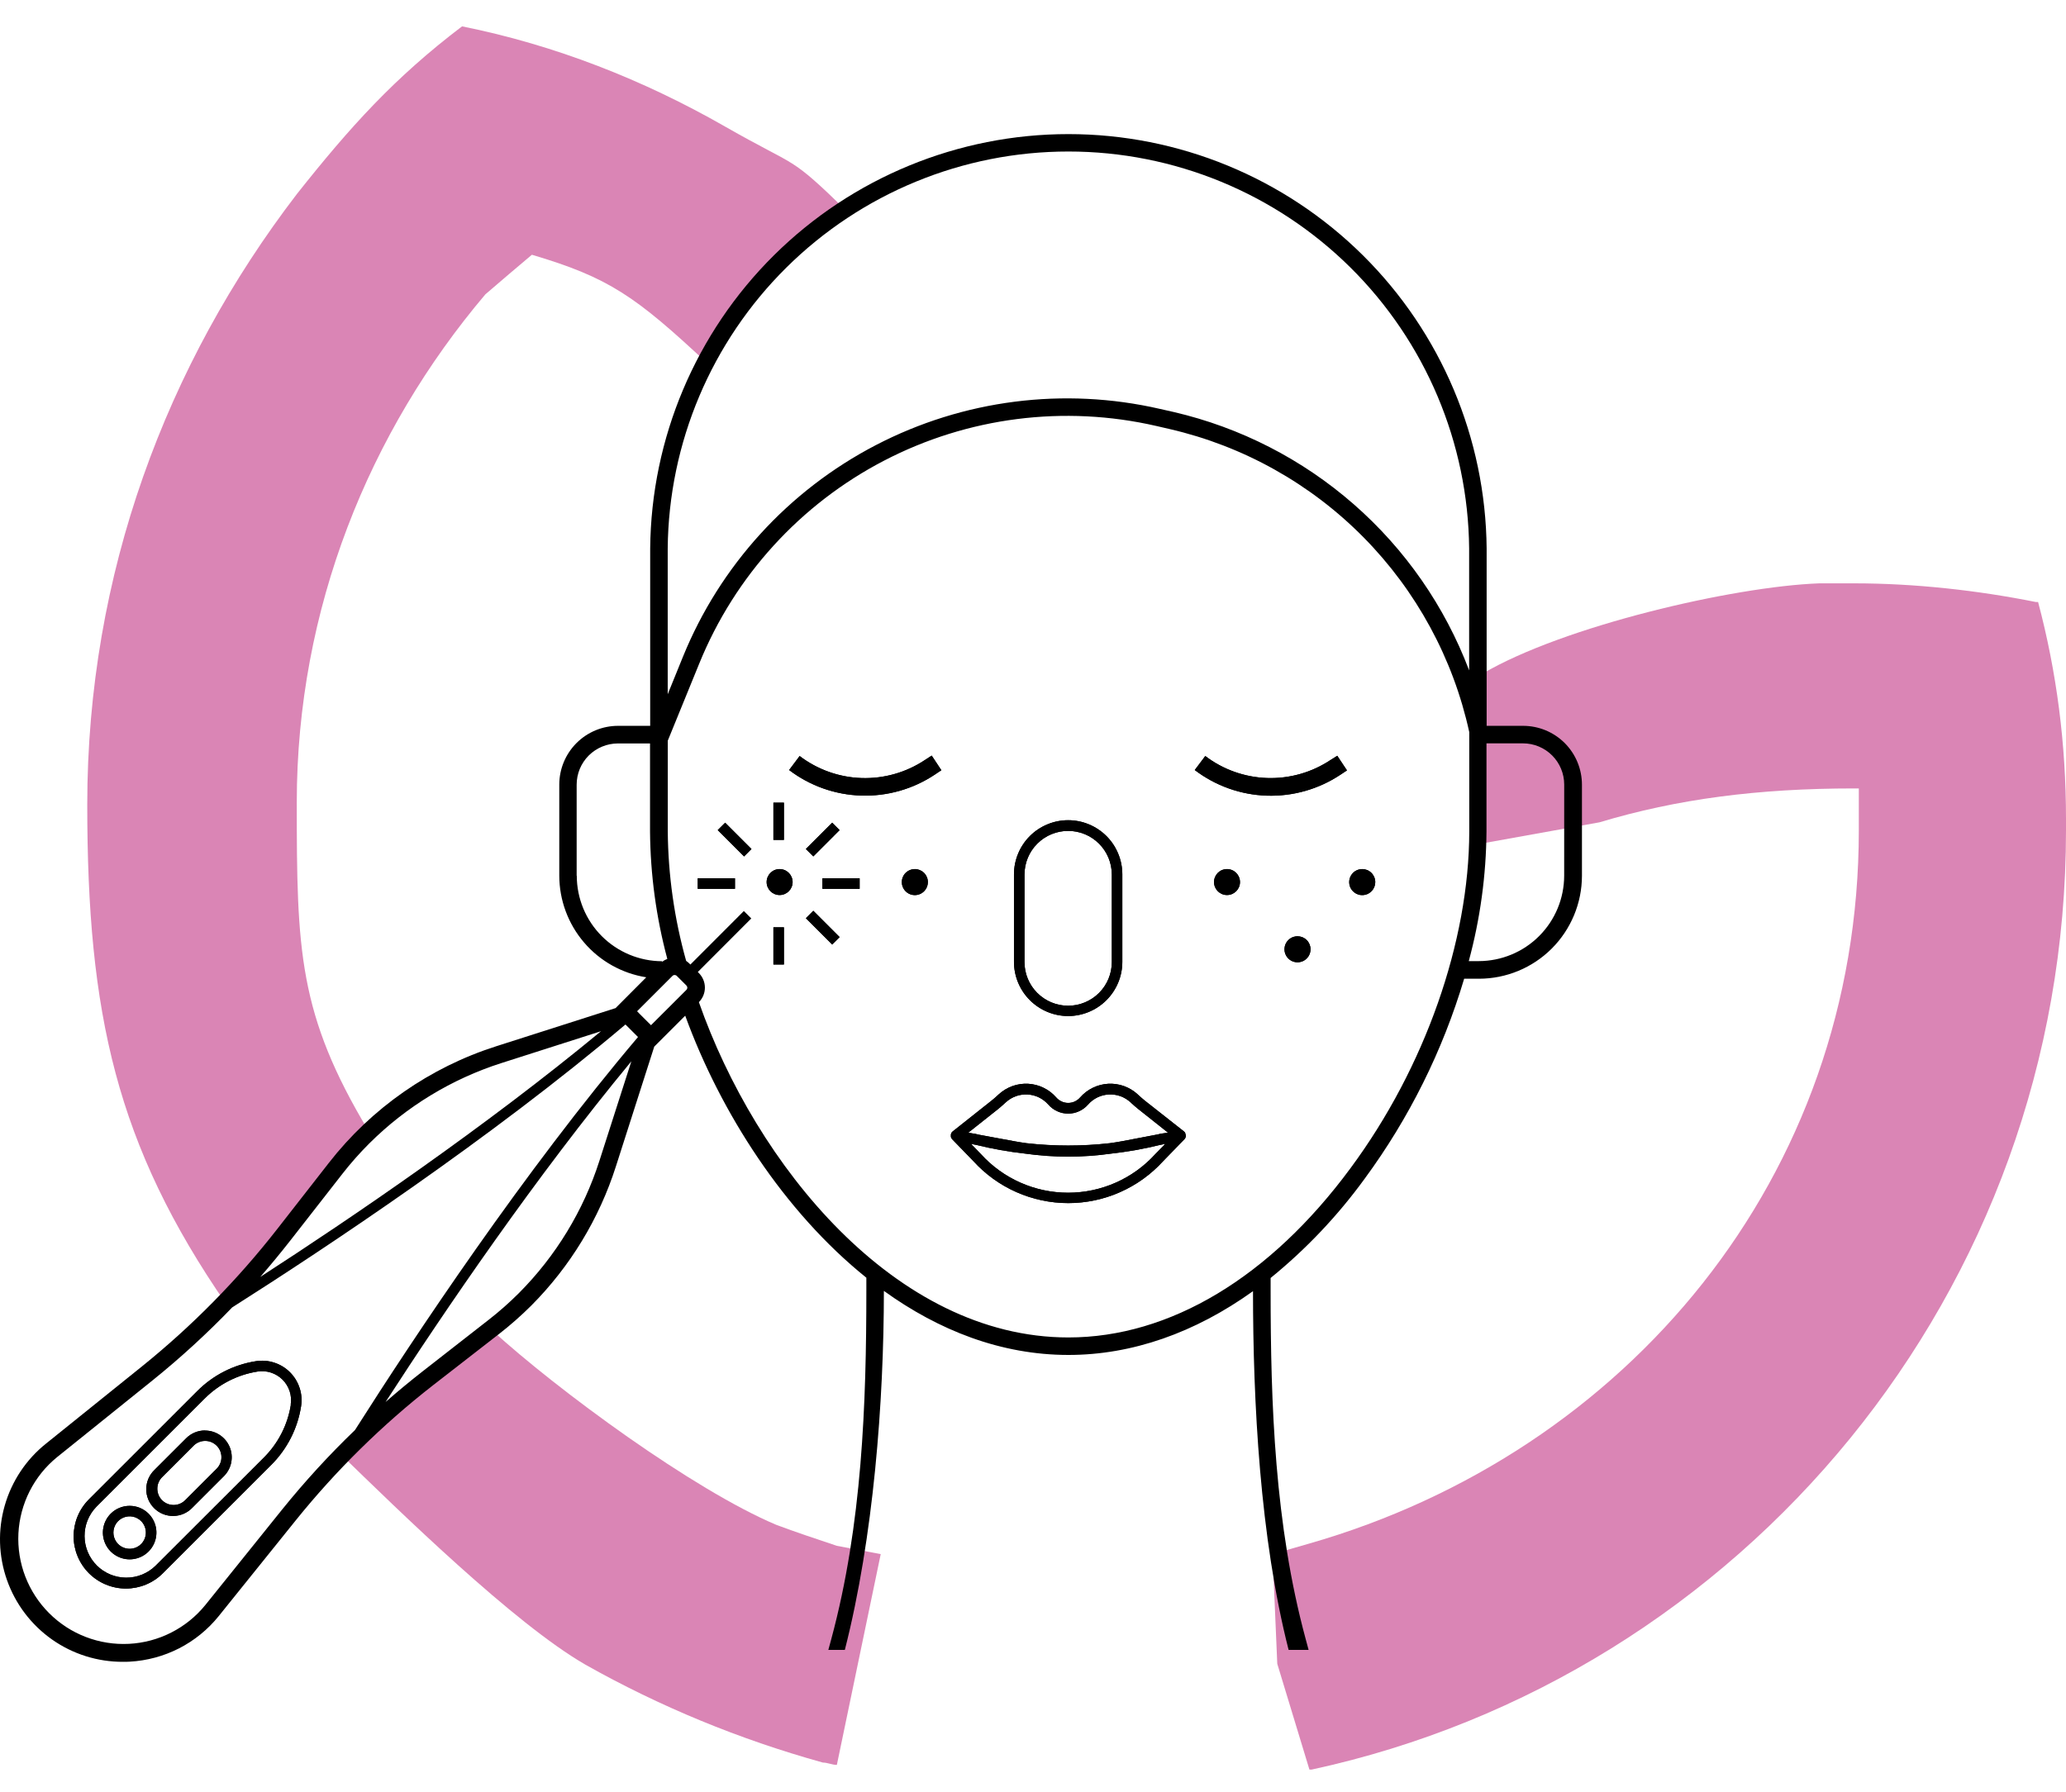
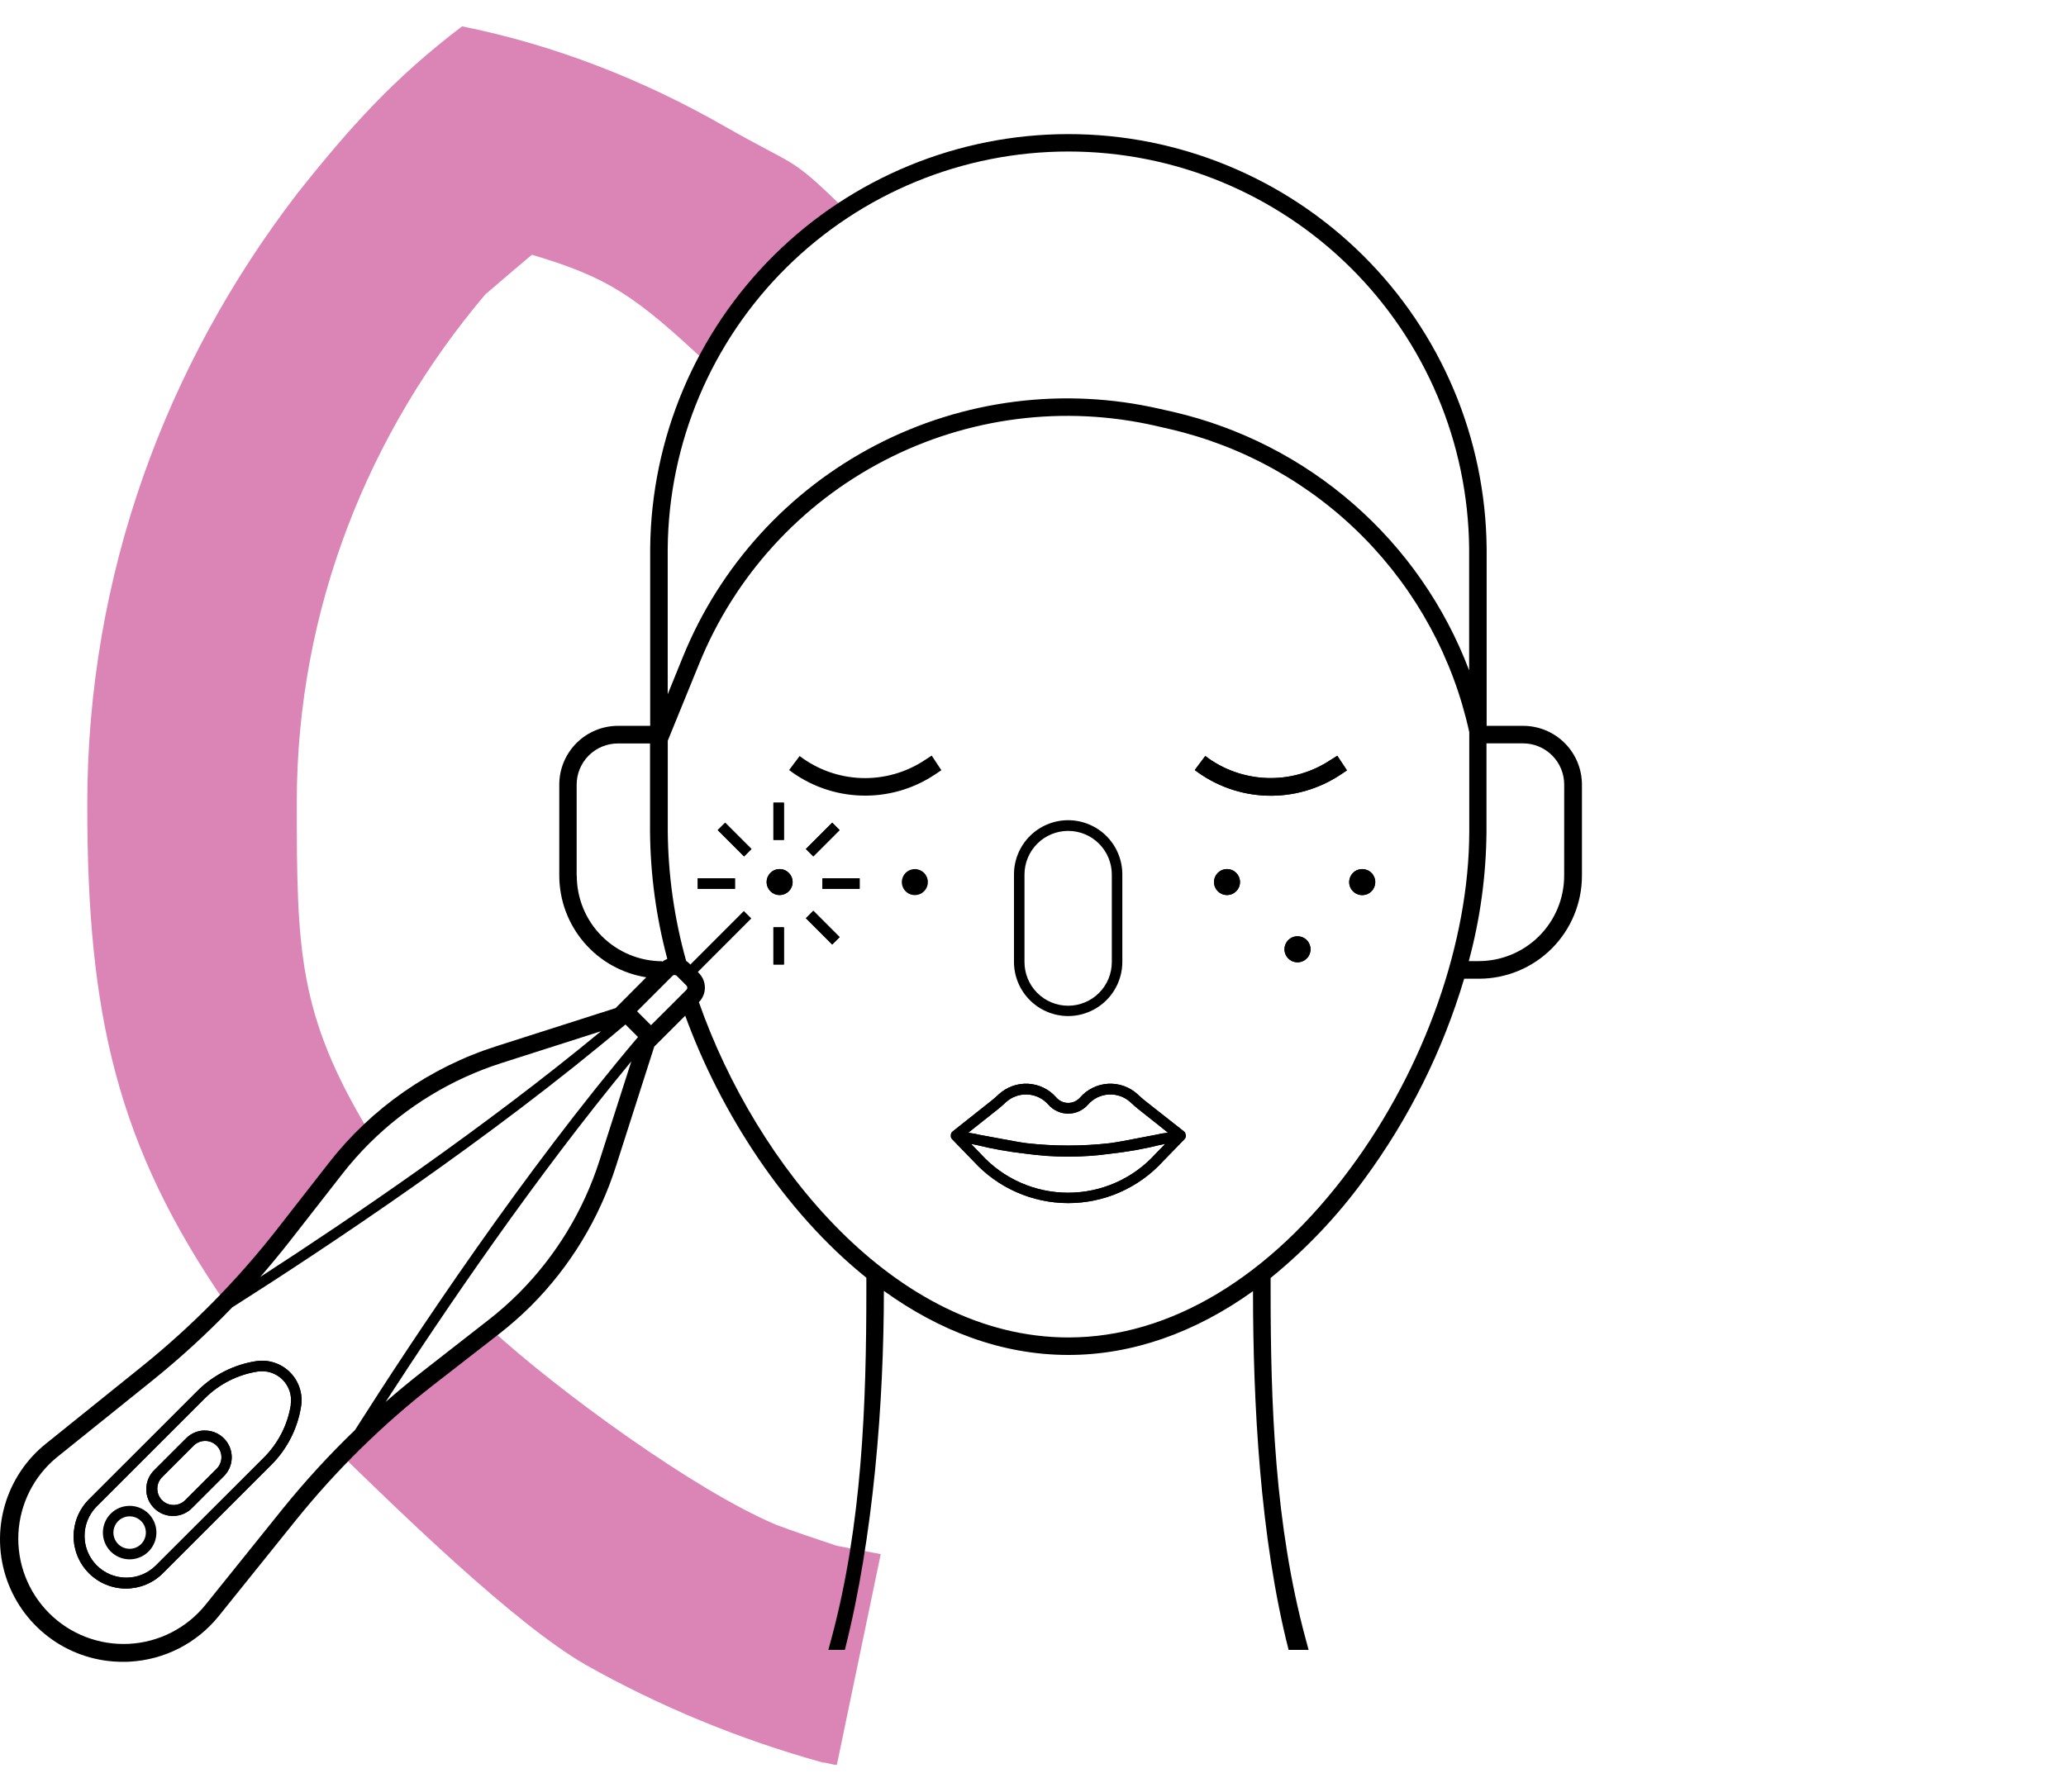
<svg xmlns="http://www.w3.org/2000/svg" width="68" height="59" viewBox="0 0 68 59" fill="none">
-   <path d="M43.175 58.258C57.35 55.189 68 42.529 68 27.338C68 27.185 68 27.031 68 26.954C68 24.499 67.694 22.121 67.081 19.819C67.081 19.819 67.081 19.819 67.004 19.819C65.088 19.435 63.02 19.205 61.028 19.205C60.645 19.205 60.261 19.205 59.878 19.205C57.038 19.311 51.45 20.614 48.797 22.178V27.765L52.643 27.073C55.2 26.305 57.861 25.957 61.028 25.957C61.104 25.957 61.104 25.957 61.181 25.957C61.181 26.417 61.181 26.878 61.181 27.338C61.181 38.77 53.519 47.823 43.098 50.816L41.885 51.165L42.04 54.776L43.098 58.258" fill="url(#paint0_linear)" />
  <path d="M25.552 50.202C26.165 50.432 26.855 50.662 27.544 50.892L28.988 51.165L27.544 58.105C27.391 58.105 27.238 58.028 27.084 58.028C24.326 57.261 21.721 56.186 19.269 54.805C16.92 53.453 13.123 49.732 11.182 47.847L15.355 44.511L16.189 43.791C18.35 45.764 22.813 49.046 25.552 50.202Z" fill="url(#paint1_linear)" />
  <path d="M15.975 9.691C12.143 14.218 9.768 20.049 9.768 26.417C9.768 31.283 9.815 33.381 12.139 37.25L9.828 39.92L8.358 41.99L7.458 42.951C3.827 37.693 2.872 33.369 2.872 26.494C2.872 18.898 5.477 11.993 9.768 6.392C11.53 4.167 12.986 2.556 15.208 0.868C18.273 1.482 21.185 2.633 23.866 4.167C26.328 5.576 25.923 5.052 27.914 6.994L25.119 8.864L23.298 11.978C20.91 9.744 20.036 9.138 17.507 8.387C17.047 8.771 16.511 9.231 15.975 9.691Z" fill="url(#paint2_linear)" />
-   <path d="M35.157 33.451C35.63 33.45 36.083 33.262 36.417 32.928C36.752 32.594 36.94 32.14 36.94 31.668V28.786C36.94 28.552 36.894 28.32 36.804 28.104C36.715 27.887 36.584 27.691 36.418 27.525C36.252 27.36 36.056 27.228 35.839 27.139C35.623 27.049 35.391 27.003 35.157 27.003C34.923 27.003 34.691 27.049 34.475 27.139C34.258 27.228 34.062 27.36 33.896 27.525C33.731 27.691 33.599 27.887 33.51 28.104C33.42 28.32 33.374 28.552 33.374 28.786V31.668C33.374 32.14 33.562 32.594 33.897 32.928C34.231 33.262 34.684 33.45 35.157 33.451ZM33.72 28.792C33.72 28.411 33.871 28.045 34.141 27.776C34.41 27.506 34.776 27.355 35.157 27.355C35.538 27.355 35.904 27.506 36.173 27.776C36.443 28.045 36.594 28.411 36.594 28.792V31.674C36.594 32.055 36.443 32.42 36.173 32.69C35.904 32.959 35.538 33.111 35.157 33.111C34.776 33.111 34.41 32.959 34.141 32.69C33.871 32.42 33.72 32.055 33.72 31.674V28.792Z" fill="black" />
  <path d="M39.022 37.347C39.021 37.343 39.02 37.338 39.018 37.334C39.016 37.329 39.014 37.323 39.011 37.318C39.012 37.317 39.012 37.316 39.012 37.315L39.012 37.314C39.012 37.312 39.012 37.309 39.011 37.306V37.3C39.006 37.291 39 37.282 38.993 37.274L38.978 37.259L38.972 37.252L37.679 36.234C37.61 36.179 37.544 36.119 37.474 36.056C37.468 36.05 37.462 36.045 37.456 36.04L37.443 36.026C37.312 35.907 37.16 35.815 36.993 35.755C36.827 35.696 36.65 35.67 36.474 35.68C36.298 35.69 36.125 35.735 35.966 35.813C35.808 35.89 35.666 35.999 35.55 36.132C35.501 36.188 35.441 36.233 35.374 36.264C35.306 36.295 35.233 36.311 35.158 36.311C35.084 36.311 35.01 36.295 34.943 36.264C34.875 36.233 34.815 36.188 34.766 36.132C34.65 35.999 34.509 35.89 34.35 35.813C34.192 35.735 34.019 35.69 33.843 35.68C33.667 35.67 33.49 35.696 33.324 35.755C33.158 35.815 33.005 35.907 32.875 36.026L32.86 36.04C32.849 36.049 32.839 36.059 32.828 36.069C32.764 36.127 32.703 36.183 32.637 36.234L31.353 37.252L31.346 37.259L31.332 37.274C31.328 37.279 31.325 37.283 31.321 37.288C31.318 37.292 31.316 37.296 31.313 37.3L31.307 37.306V37.318C31.303 37.327 31.3 37.337 31.297 37.347V37.369C31.296 37.378 31.296 37.388 31.297 37.398C31.296 37.405 31.296 37.413 31.297 37.421V37.43C31.297 37.43 31.298 37.433 31.3 37.437C31.301 37.439 31.302 37.442 31.303 37.444C31.304 37.445 31.304 37.446 31.304 37.447L31.305 37.448C31.305 37.449 31.305 37.45 31.306 37.452C31.306 37.452 31.306 37.453 31.307 37.454C31.307 37.455 31.308 37.456 31.308 37.458C31.309 37.459 31.309 37.461 31.31 37.462C31.311 37.464 31.312 37.467 31.313 37.469C31.314 37.471 31.315 37.473 31.317 37.475C31.317 37.476 31.318 37.477 31.319 37.478C31.32 37.479 31.32 37.48 31.321 37.481C31.325 37.486 31.328 37.491 31.332 37.495C31.334 37.5 31.337 37.504 31.341 37.508L32.04 38.229C32.436 38.663 32.917 39.011 33.455 39.248C33.992 39.486 34.573 39.609 35.161 39.609C35.749 39.609 36.33 39.486 36.867 39.248C37.405 39.011 37.886 38.663 38.282 38.229L38.985 37.505C38.988 37.501 38.991 37.496 38.994 37.492C38.997 37.488 39 37.484 39.003 37.48C39.005 37.477 39.007 37.474 39.009 37.471C39.01 37.47 39.01 37.469 39.011 37.468C39.011 37.467 39.012 37.466 39.013 37.465C39.016 37.459 39.019 37.452 39.021 37.445C39.021 37.443 39.021 37.441 39.022 37.439C39.023 37.438 39.023 37.437 39.024 37.436C39.024 37.435 39.025 37.434 39.025 37.434C39.026 37.433 39.026 37.432 39.027 37.431C39.028 37.429 39.029 37.428 39.029 37.426C39.03 37.421 39.029 37.419 39.029 37.417C39.029 37.415 39.029 37.402 39.029 37.394C39.029 37.384 39.029 37.375 39.029 37.365C39.028 37.364 39.028 37.362 39.027 37.36C39.027 37.359 39.026 37.358 39.026 37.356C39.025 37.353 39.023 37.35 39.022 37.347ZM38.025 37.996C37.662 38.396 37.219 38.716 36.724 38.935C36.23 39.154 35.696 39.267 35.155 39.267C34.615 39.267 34.08 39.154 33.586 38.935C33.092 38.716 32.649 38.396 32.286 37.996L31.961 37.66L32.133 37.693C32.663 37.824 33.203 37.92 33.746 37.98C34.682 38.112 35.633 38.112 36.569 37.98C37.113 37.919 37.652 37.824 38.183 37.693L38.353 37.66L38.025 37.996ZM38.239 37.319H38.225L38.11 37.347L36.947 37.569C36.806 37.595 36.665 37.618 36.523 37.637C35.615 37.739 34.699 37.739 33.791 37.637C33.649 37.618 33.508 37.595 33.367 37.569L32.205 37.354C32.197 37.352 32.189 37.35 32.181 37.348C32.178 37.347 32.175 37.347 32.173 37.346C32.145 37.34 32.117 37.334 32.09 37.326H32.076L31.87 37.29L32.852 36.512C32.928 36.451 32.999 36.386 33.069 36.323C33.077 36.316 33.085 36.309 33.093 36.301L33.108 36.288C33.204 36.2 33.317 36.132 33.439 36.088C33.562 36.044 33.693 36.026 33.823 36.033C33.953 36.04 34.08 36.073 34.197 36.13C34.314 36.188 34.419 36.268 34.505 36.366C34.586 36.459 34.686 36.534 34.799 36.585C34.911 36.637 35.034 36.663 35.158 36.663C35.281 36.663 35.404 36.637 35.516 36.585C35.629 36.534 35.729 36.459 35.811 36.366C35.896 36.268 36.001 36.188 36.118 36.13C36.235 36.073 36.362 36.04 36.493 36.033C36.623 36.026 36.753 36.044 36.876 36.088C36.999 36.132 37.111 36.2 37.208 36.288L37.221 36.301C37.223 36.303 37.225 36.304 37.226 36.306C37.302 36.375 37.38 36.446 37.464 36.512L38.444 37.29L38.239 37.319Z" fill="black" />
  <path d="M44.836 28.612C44.751 28.612 44.668 28.637 44.597 28.684C44.527 28.732 44.472 28.799 44.44 28.877C44.407 28.955 44.399 29.042 44.415 29.125C44.432 29.208 44.473 29.285 44.533 29.344C44.593 29.404 44.67 29.445 44.753 29.462C44.836 29.478 44.922 29.469 45.001 29.437C45.079 29.404 45.146 29.349 45.193 29.278C45.24 29.207 45.265 29.125 45.265 29.04C45.265 28.983 45.254 28.928 45.232 28.876C45.21 28.824 45.179 28.777 45.139 28.737C45.099 28.697 45.052 28.666 45 28.644C44.948 28.623 44.892 28.612 44.836 28.612Z" fill="black" />
  <path d="M42.706 30.824C42.621 30.824 42.538 30.849 42.467 30.896C42.397 30.944 42.342 31.011 42.309 31.089C42.277 31.167 42.269 31.254 42.285 31.337C42.302 31.42 42.343 31.496 42.403 31.556C42.463 31.616 42.539 31.657 42.623 31.673C42.706 31.69 42.792 31.681 42.871 31.648C42.949 31.616 43.016 31.561 43.063 31.49C43.11 31.419 43.135 31.336 43.135 31.252C43.135 31.195 43.123 31.14 43.102 31.088C43.08 31.036 43.049 30.988 43.009 30.949C42.969 30.909 42.922 30.878 42.87 30.856C42.818 30.835 42.762 30.824 42.706 30.824Z" fill="black" />
  <path d="M40.385 29.467C40.622 29.467 40.813 29.276 40.813 29.04C40.813 28.803 40.622 28.612 40.385 28.612C40.149 28.612 39.958 28.803 39.958 29.04C39.958 29.276 40.149 29.467 40.385 29.467Z" fill="black" />
-   <path d="M30.112 28.612C30.027 28.612 29.944 28.637 29.873 28.684C29.802 28.731 29.747 28.798 29.715 28.876C29.682 28.955 29.674 29.041 29.69 29.124C29.707 29.207 29.747 29.284 29.808 29.344C29.868 29.404 29.944 29.445 30.027 29.461C30.111 29.478 30.197 29.469 30.275 29.437C30.354 29.404 30.421 29.349 30.468 29.278C30.515 29.208 30.54 29.125 30.54 29.04C30.54 28.926 30.494 28.817 30.414 28.737C30.334 28.657 30.225 28.612 30.112 28.612Z" fill="black" />
  <path d="M25.66 29.467C25.896 29.467 26.088 29.276 26.088 29.04C26.088 28.803 25.896 28.612 25.66 28.612C25.424 28.612 25.233 28.803 25.233 29.04C25.233 29.276 25.424 29.467 25.66 29.467Z" fill="black" />
  <path d="M8.42 44.814C7.689 44.929 7.013 45.274 6.491 45.799L2.928 49.361C2.605 49.684 2.424 50.121 2.423 50.578C2.423 51.034 2.605 51.472 2.927 51.795C3.25 52.117 3.688 52.299 4.144 52.299C4.6 52.299 5.038 52.118 5.361 51.795L8.924 48.232C9.449 47.71 9.794 47.034 9.909 46.303C9.942 46.1 9.926 45.892 9.862 45.697C9.799 45.501 9.69 45.324 9.545 45.178C9.4 45.033 9.222 44.924 9.026 44.861C8.831 44.797 8.623 44.781 8.42 44.814ZM9.573 46.248C9.469 46.907 9.157 47.517 8.684 47.988L5.117 51.551C4.858 51.803 4.51 51.943 4.148 51.94C3.787 51.938 3.441 51.793 3.185 51.538C2.93 51.282 2.785 50.936 2.783 50.575C2.78 50.213 2.92 49.865 3.172 49.606L6.735 46.044C7.206 45.571 7.815 45.259 8.474 45.155C8.623 45.131 8.776 45.143 8.919 45.189C9.063 45.236 9.193 45.315 9.3 45.422C9.407 45.529 9.487 45.659 9.534 45.803C9.58 45.946 9.592 46.099 9.568 46.248H9.573Z" fill="black" />
-   <path d="M3.645 49.833C3.522 49.957 3.438 50.114 3.404 50.284C3.369 50.455 3.387 50.632 3.454 50.793C3.52 50.954 3.633 51.092 3.778 51.188C3.923 51.285 4.093 51.337 4.267 51.337C4.441 51.337 4.612 51.285 4.757 51.188C4.901 51.092 5.014 50.954 5.081 50.793C5.147 50.632 5.165 50.455 5.131 50.284C5.097 50.114 5.013 49.957 4.89 49.833C4.724 49.668 4.501 49.576 4.267 49.576C4.034 49.576 3.81 49.668 3.645 49.833ZM4.645 50.834C4.57 50.909 4.475 50.96 4.371 50.98C4.268 51.001 4.16 50.99 4.062 50.95C3.965 50.91 3.881 50.841 3.822 50.753C3.764 50.665 3.732 50.562 3.732 50.456C3.732 50.35 3.764 50.247 3.822 50.159C3.881 50.071 3.965 50.002 4.062 49.962C4.16 49.921 4.268 49.911 4.371 49.931C4.475 49.952 4.57 50.003 4.645 50.078C4.745 50.178 4.801 50.314 4.801 50.456C4.801 50.597 4.745 50.733 4.645 50.834Z" fill="black" />
  <path d="M6.75 47.094C6.634 47.093 6.52 47.116 6.413 47.16C6.306 47.204 6.209 47.269 6.128 47.351L5.09 48.388C5.004 48.469 4.936 48.566 4.888 48.674C4.841 48.782 4.816 48.898 4.814 49.016C4.812 49.133 4.834 49.251 4.878 49.36C4.923 49.469 4.988 49.568 5.072 49.651C5.155 49.735 5.254 49.8 5.363 49.845C5.473 49.889 5.589 49.911 5.707 49.909C5.825 49.907 5.941 49.882 6.049 49.835C6.157 49.787 6.254 49.719 6.335 49.633L7.372 48.596C7.494 48.472 7.577 48.316 7.611 48.146C7.644 47.975 7.626 47.799 7.56 47.639C7.493 47.479 7.381 47.342 7.237 47.246C7.093 47.149 6.923 47.097 6.75 47.097V47.094ZM7.134 48.351L6.096 49.389C5.996 49.49 5.86 49.547 5.718 49.548C5.576 49.549 5.439 49.494 5.337 49.394C5.236 49.294 5.179 49.158 5.178 49.015C5.177 48.873 5.232 48.736 5.332 48.635L6.37 47.597C6.419 47.547 6.478 47.507 6.543 47.48C6.608 47.452 6.678 47.438 6.748 47.438C6.819 47.437 6.888 47.45 6.954 47.477C7.019 47.504 7.078 47.543 7.129 47.592C7.179 47.642 7.219 47.7 7.246 47.765C7.274 47.83 7.288 47.9 7.288 47.971C7.289 48.041 7.276 48.111 7.249 48.176C7.222 48.242 7.183 48.301 7.134 48.351Z" fill="black" />
  <path d="M27.391 27.084L26.524 27.951L26.769 28.195L27.635 27.329L27.391 27.084Z" fill="black" />
  <path d="M25.802 26.425H25.456V27.651H25.802V26.425Z" fill="black" />
  <path d="M23.868 27.085L23.623 27.329L24.49 28.196L24.734 27.951L23.868 27.085Z" fill="black" />
  <path d="M24.191 28.916H22.965V29.262H24.191V28.916Z" fill="black" />
  <path d="M25.802 30.529H25.456V31.754H25.802V30.529Z" fill="black" />
  <path d="M26.769 29.985L26.525 30.23L27.391 31.096L27.636 30.852L26.769 29.985Z" fill="black" />
  <path d="M28.294 28.916H27.069V29.262H28.294V28.916Z" fill="black" />
-   <path d="M30.438 25.024C29.823 25.432 29.095 25.639 28.357 25.615C27.619 25.591 26.906 25.337 26.319 24.89L25.973 25.351C26.656 25.871 27.485 26.165 28.343 26.192C29.202 26.22 30.048 25.98 30.763 25.505L30.984 25.357L30.666 24.876L30.438 25.024Z" fill="black" />
  <path d="M43.788 25.024C43.173 25.432 42.446 25.638 41.708 25.614C40.969 25.59 40.257 25.337 39.67 24.89L39.324 25.351C40.007 25.872 40.834 26.166 41.693 26.195C42.55 26.223 43.396 25.984 44.112 25.51L44.334 25.363L44.015 24.882L43.788 25.024Z" fill="black" />
  <path fill-rule="evenodd" clip-rule="evenodd" d="M50.128 23.896H48.931V18.055C48.898 14.426 47.433 10.957 44.855 8.402C42.277 5.848 38.795 4.415 35.166 4.415C31.537 4.415 28.054 5.848 25.476 8.402C22.898 10.957 21.433 14.426 21.4 18.055V23.896H20.341C19.828 23.897 19.337 24.101 18.975 24.463C18.612 24.826 18.409 25.317 18.408 25.829V28.826C18.409 29.634 18.698 30.414 19.223 31.028C19.747 31.642 20.474 32.048 21.271 32.175L20.261 33.189L16.33 34.446C14.149 35.142 12.229 36.481 10.822 38.287L9.118 40.471C7.814 42.14 6.324 43.654 4.675 44.983L1.517 47.525C0.862 48.047 0.387 48.761 0.156 49.567C-0.075 50.372 -0.049 51.23 0.23 52.02C0.509 52.81 1.027 53.493 1.712 53.976C2.397 54.458 3.215 54.715 4.053 54.711C4.124 54.711 4.197 54.711 4.268 54.706C4.834 54.675 5.388 54.526 5.893 54.268C6.397 54.01 6.842 53.648 7.198 53.207L9.734 50.054C11.063 48.404 12.577 46.913 14.247 45.61L16.436 43.909C16.803 43.623 17.152 43.315 17.482 42.987C18.765 41.699 19.722 40.125 20.274 38.393L21.534 34.457L22.553 33.439C23.713 36.621 25.807 39.888 28.515 42.065V42.484C28.515 46.222 28.375 50.199 27.363 53.954L27.264 54.318H27.807C28.752 50.613 29.091 46.152 29.092 42.499C30.895 43.799 32.947 44.608 35.166 44.608C37.256 44.608 39.326 43.882 41.241 42.508C41.242 46.158 41.469 50.616 42.413 54.318H43.071L42.973 53.954C41.956 50.199 41.821 46.222 41.821 42.484V42.074C42.992 41.122 44.033 40.022 44.92 38.801C46.381 36.813 47.487 34.587 48.191 32.222H48.679C49.577 32.221 50.439 31.864 51.074 31.229C51.709 30.593 52.067 29.732 52.068 28.833V25.836C52.068 25.581 52.018 25.329 51.921 25.093C51.824 24.858 51.681 24.644 51.501 24.463C51.32 24.283 51.106 24.14 50.871 24.043C50.635 23.946 50.383 23.896 50.128 23.896ZM25.883 8.808C23.413 11.255 22.009 14.578 21.977 18.055V22.856L22.477 21.625C23.698 18.621 25.949 16.151 28.826 14.655C31.703 13.159 35.018 12.736 38.178 13.462L38.63 13.564C40.825 14.074 42.861 15.117 44.557 16.601C46.253 18.084 47.557 19.963 48.355 22.071V18.055C48.322 14.578 46.918 11.255 44.449 8.808C41.979 6.361 38.642 4.988 35.166 4.988C31.689 4.988 28.353 6.361 25.883 8.808ZM18.98 25.833V28.83H18.984C18.984 29.575 19.279 30.291 19.806 30.819C20.332 31.346 21.047 31.644 21.792 31.646V31.665C21.844 31.625 21.902 31.593 21.964 31.57C21.598 30.202 21.407 28.794 21.395 27.379V24.476H20.336C19.977 24.477 19.632 24.62 19.377 24.874C19.123 25.128 18.98 25.473 18.98 25.833ZM11.272 38.642L9.568 40.825C9.245 41.238 8.912 41.643 8.567 42.039C11.58 40.09 15.97 37.104 19.782 33.95L16.505 34.998C14.864 35.523 13.371 36.432 12.15 37.649C11.837 37.962 11.544 38.293 11.272 38.642ZM17.078 42.573C18.294 41.352 19.203 39.859 19.729 38.217L20.78 34.941C17.625 38.753 14.64 43.144 12.691 46.157C13.085 45.812 13.488 45.478 13.901 45.155L16.084 43.451C16.433 43.179 16.765 42.886 17.078 42.573ZM9.29 49.692C10.033 48.772 10.832 47.899 11.684 47.08C13.655 43.977 17.238 38.582 20.999 34.141L20.586 33.729C16.141 37.489 10.746 41.072 7.642 43.043C6.823 43.895 5.951 44.695 5.031 45.437L1.878 47.973C1.502 48.279 1.195 48.661 0.976 49.093C0.757 49.526 0.631 50 0.606 50.484C0.582 50.968 0.659 51.452 0.833 51.904C1.008 52.357 1.275 52.767 1.618 53.11C1.961 53.453 2.372 53.72 2.824 53.893C3.277 54.067 3.761 54.144 4.245 54.119C4.729 54.094 5.203 53.968 5.635 53.748C6.067 53.529 6.449 53.221 6.755 52.845L9.29 49.692ZM21.427 33.752L22.594 32.587C22.613 32.568 22.623 32.542 22.623 32.516C22.622 32.489 22.611 32.463 22.592 32.445L22.276 32.129C22.267 32.119 22.256 32.112 22.243 32.107C22.231 32.102 22.218 32.099 22.205 32.099C22.191 32.099 22.178 32.102 22.166 32.107C22.154 32.112 22.143 32.119 22.133 32.129L20.969 33.293L21.047 33.373L21.427 33.752ZM35.166 44.032C38.501 44.032 41.801 42.052 44.452 38.457C46.9 35.149 48.355 30.999 48.359 27.375V24.103C47.829 21.678 46.621 19.454 44.877 17.688C43.133 15.922 40.923 14.687 38.505 14.127L38.055 14.023C35.028 13.328 31.852 13.733 29.097 15.166C26.341 16.599 24.186 18.965 23.016 21.843L21.979 24.385V27.371C21.991 28.813 22.195 30.247 22.584 31.635C22.622 31.66 22.657 31.689 22.689 31.721L22.723 31.755L24.483 29.993L24.728 30.237L22.968 32L23.003 32.036C23.13 32.164 23.201 32.336 23.201 32.515C23.201 32.694 23.13 32.866 23.003 32.993C24.872 38.33 29.455 44.032 35.166 44.032ZM50.658 30.818C51.186 30.29 51.482 29.576 51.483 28.83L51.484 25.829C51.484 25.47 51.341 25.125 51.087 24.871C50.832 24.616 50.487 24.473 50.128 24.473H48.926V27.378C48.915 28.818 48.719 30.251 48.343 31.642H48.671C49.416 31.641 50.131 31.345 50.658 30.818Z" fill="black" />
  <path fill-rule="evenodd" clip-rule="evenodd" d="M36.417 32.928C36.083 33.262 35.63 33.45 35.157 33.451C34.684 33.45 34.231 33.262 33.897 32.928C33.562 32.594 33.374 32.14 33.374 31.668V28.786C33.374 28.552 33.42 28.32 33.51 28.104C33.599 27.887 33.731 27.691 33.896 27.525C34.062 27.36 34.258 27.228 34.475 27.139C34.691 27.049 34.923 27.003 35.157 27.003C35.391 27.003 35.623 27.049 35.839 27.139C36.056 27.228 36.252 27.36 36.418 27.525C36.584 27.691 36.715 27.887 36.804 28.104C36.894 28.32 36.94 28.552 36.94 28.786V31.668C36.94 32.14 36.752 32.594 36.417 32.928ZM39.018 37.334C39.02 37.338 39.021 37.343 39.022 37.347C39.023 37.35 39.025 37.353 39.026 37.356L39.027 37.36L39.029 37.365C39.029 37.375 39.029 37.384 39.029 37.394V37.417C39.029 37.419 39.03 37.421 39.029 37.426C39.029 37.428 39.028 37.429 39.027 37.431C39.026 37.432 39.026 37.433 39.025 37.434L39.024 37.436C39.023 37.437 39.023 37.438 39.022 37.439C39.021 37.441 39.021 37.443 39.021 37.445C39.019 37.452 39.016 37.459 39.013 37.465L39.011 37.468L39.009 37.471C39.007 37.474 39.005 37.477 39.003 37.48C39 37.484 38.997 37.488 38.994 37.492C38.991 37.496 38.988 37.501 38.985 37.505L38.282 38.229C37.886 38.663 37.405 39.011 36.867 39.248C36.33 39.486 35.749 39.609 35.161 39.609C34.573 39.609 33.992 39.486 33.455 39.248C32.917 39.011 32.436 38.663 32.04 38.229L31.341 37.508C31.337 37.504 31.334 37.5 31.332 37.495C31.328 37.491 31.325 37.486 31.321 37.481L31.319 37.478L31.317 37.475L31.313 37.469C31.312 37.467 31.311 37.464 31.31 37.462L31.308 37.458L31.307 37.454L31.306 37.452L31.305 37.448L31.304 37.447L31.303 37.444C31.302 37.442 31.301 37.439 31.3 37.437C31.298 37.433 31.297 37.43 31.297 37.43V37.421C31.296 37.413 31.296 37.405 31.297 37.398C31.296 37.388 31.296 37.378 31.297 37.369V37.347C31.3 37.337 31.303 37.327 31.307 37.318V37.306L31.313 37.3C31.316 37.296 31.318 37.292 31.321 37.288C31.325 37.283 31.328 37.279 31.332 37.274L31.346 37.259L31.353 37.252L32.637 36.234C32.703 36.183 32.764 36.127 32.828 36.069L32.86 36.04L32.875 36.026C33.005 35.907 33.158 35.815 33.324 35.755C33.49 35.696 33.667 35.67 33.843 35.68C34.019 35.69 34.192 35.735 34.35 35.813C34.509 35.89 34.65 35.999 34.766 36.132C34.815 36.188 34.875 36.233 34.943 36.264C35.01 36.295 35.084 36.311 35.158 36.311C35.233 36.311 35.306 36.295 35.374 36.264C35.441 36.233 35.501 36.188 35.55 36.132C35.666 35.999 35.808 35.89 35.966 35.813C36.125 35.735 36.298 35.69 36.474 35.68C36.65 35.67 36.827 35.696 36.993 35.755C37.16 35.815 37.312 35.907 37.443 36.026L37.456 36.04L37.474 36.056C37.544 36.119 37.61 36.179 37.679 36.234L38.972 37.252L38.978 37.259L38.993 37.274C39 37.282 39.006 37.291 39.011 37.3V37.306C39.012 37.309 39.012 37.312 39.012 37.314L39.012 37.315L39.011 37.318C39.014 37.323 39.016 37.329 39.018 37.334ZM44.597 28.684C44.668 28.637 44.751 28.612 44.836 28.612C44.892 28.612 44.948 28.623 45 28.644C45.052 28.666 45.099 28.697 45.139 28.737C45.179 28.777 45.21 28.824 45.232 28.876C45.254 28.928 45.265 28.983 45.265 29.04C45.265 29.125 45.24 29.207 45.193 29.278C45.146 29.349 45.079 29.404 45.001 29.437C44.922 29.469 44.836 29.478 44.753 29.462C44.67 29.445 44.593 29.404 44.533 29.344C44.473 29.285 44.432 29.208 44.415 29.125C44.399 29.042 44.407 28.955 44.44 28.877C44.472 28.799 44.527 28.732 44.597 28.684ZM42.467 30.896C42.538 30.849 42.621 30.824 42.706 30.824C42.762 30.824 42.818 30.835 42.87 30.856C42.922 30.878 42.969 30.909 43.009 30.949C43.049 30.988 43.08 31.036 43.102 31.088C43.123 31.14 43.135 31.195 43.135 31.252C43.135 31.336 43.11 31.419 43.063 31.49C43.016 31.561 42.949 31.616 42.871 31.648C42.792 31.681 42.706 31.69 42.623 31.673C42.539 31.657 42.463 31.616 42.403 31.556C42.343 31.496 42.302 31.42 42.285 31.337C42.269 31.254 42.277 31.167 42.309 31.089C42.342 31.011 42.397 30.944 42.467 30.896ZM40.385 29.467C40.622 29.467 40.813 29.276 40.813 29.04C40.813 28.803 40.622 28.612 40.385 28.612C40.149 28.612 39.958 28.803 39.958 29.04C39.958 29.276 40.149 29.467 40.385 29.467ZM29.873 28.684C29.944 28.637 30.027 28.612 30.112 28.612C30.225 28.612 30.334 28.657 30.414 28.737C30.494 28.817 30.54 28.926 30.54 29.04C30.54 29.125 30.515 29.208 30.468 29.278C30.421 29.349 30.354 29.404 30.275 29.437C30.197 29.469 30.111 29.478 30.027 29.461C29.944 29.445 29.868 29.404 29.808 29.344C29.747 29.284 29.707 29.207 29.69 29.124C29.674 29.041 29.682 28.955 29.715 28.876C29.747 28.798 29.802 28.731 29.873 28.684ZM25.66 29.467C25.896 29.467 26.088 29.276 26.088 29.04C26.088 28.803 25.896 28.612 25.66 28.612C25.424 28.612 25.233 28.803 25.233 29.04C25.233 29.276 25.424 29.467 25.66 29.467ZM27.391 27.084L26.524 27.951L26.769 28.195L27.635 27.329L27.391 27.084ZM25.802 26.425H25.456V27.651H25.802V26.425ZM23.868 27.085L23.623 27.329L24.49 28.196L24.734 27.951L23.868 27.085ZM24.191 28.916H22.965V29.262H24.191V28.916ZM25.802 30.529H25.456V31.754H25.802V30.529ZM26.769 29.985L26.525 30.23L27.391 31.096L27.636 30.852L26.769 29.985ZM28.294 28.916H27.069V29.262H28.294V28.916ZM28.357 25.615C29.095 25.639 29.823 25.432 30.438 25.024L30.666 24.876L30.984 25.357L30.763 25.505C30.048 25.98 29.202 26.22 28.343 26.192C27.485 26.165 26.656 25.871 25.973 25.351L26.319 24.89C26.906 25.337 27.619 25.591 28.357 25.615ZM41.708 25.614C42.446 25.638 43.173 25.432 43.788 25.024L44.015 24.882L44.334 25.363L44.112 25.51C43.396 25.984 42.55 26.223 41.693 26.195C40.834 26.166 40.007 25.872 39.324 25.351L39.67 24.89C40.257 25.337 40.969 25.59 41.708 25.614ZM34.141 27.776C33.871 28.045 33.72 28.411 33.72 28.792V31.674C33.72 32.055 33.871 32.42 34.141 32.69C34.41 32.959 34.776 33.111 35.157 33.111C35.538 33.111 35.904 32.959 36.173 32.69C36.443 32.42 36.594 32.055 36.594 31.674V28.792C36.594 28.411 36.443 28.045 36.173 27.776C35.904 27.506 35.538 27.355 35.157 27.355C34.776 27.355 34.41 27.506 34.141 27.776ZM8.42 44.814C7.689 44.929 7.013 45.274 6.491 45.799L2.928 49.361C2.605 49.684 2.424 50.121 2.423 50.578C2.423 51.034 2.605 51.472 2.927 51.795C3.25 52.117 3.688 52.299 4.144 52.299C4.6 52.299 5.038 52.118 5.361 51.795L8.924 48.232C9.449 47.71 9.794 47.034 9.909 46.303C9.942 46.1 9.926 45.892 9.862 45.697C9.799 45.501 9.69 45.324 9.545 45.178C9.4 45.033 9.222 44.924 9.026 44.861C8.831 44.797 8.623 44.781 8.42 44.814ZM9.573 46.248C9.469 46.907 9.157 47.517 8.684 47.988L5.117 51.551C4.858 51.803 4.51 51.943 4.148 51.94C3.787 51.938 3.441 51.793 3.185 51.538C2.93 51.282 2.785 50.936 2.783 50.575C2.78 50.213 2.92 49.865 3.172 49.606L6.735 46.044C7.206 45.571 7.815 45.259 8.474 45.155C8.623 45.131 8.776 45.143 8.919 45.189C9.063 45.236 9.193 45.315 9.3 45.422C9.407 45.529 9.487 45.659 9.534 45.803C9.58 45.946 9.592 46.099 9.568 46.248H9.573ZM3.404 50.284C3.438 50.114 3.522 49.957 3.645 49.833C3.81 49.668 4.034 49.576 4.267 49.576C4.501 49.576 4.724 49.668 4.89 49.833C5.013 49.957 5.097 50.114 5.131 50.284C5.165 50.455 5.147 50.632 5.081 50.793C5.014 50.954 4.901 51.092 4.757 51.188C4.612 51.285 4.441 51.337 4.267 51.337C4.093 51.337 3.923 51.285 3.778 51.188C3.633 51.092 3.52 50.954 3.454 50.793C3.387 50.632 3.369 50.455 3.404 50.284ZM6.413 47.16C6.52 47.116 6.634 47.093 6.75 47.094V47.097C6.923 47.097 7.093 47.149 7.237 47.246C7.381 47.342 7.493 47.479 7.56 47.639C7.626 47.799 7.644 47.975 7.611 48.146C7.577 48.316 7.494 48.472 7.372 48.596L6.335 49.633C6.254 49.719 6.157 49.787 6.049 49.835C5.941 49.882 5.825 49.907 5.707 49.909C5.589 49.911 5.473 49.889 5.363 49.845C5.254 49.8 5.155 49.735 5.072 49.651C4.988 49.568 4.923 49.469 4.878 49.36C4.834 49.251 4.812 49.133 4.814 49.016C4.816 48.898 4.841 48.782 4.888 48.674C4.936 48.566 5.004 48.469 5.09 48.388L6.128 47.351C6.209 47.269 6.306 47.204 6.413 47.16ZM6.096 49.389L7.134 48.351C7.183 48.301 7.222 48.242 7.249 48.176C7.276 48.111 7.289 48.041 7.288 47.971C7.288 47.9 7.274 47.83 7.246 47.765C7.219 47.7 7.179 47.642 7.129 47.592C7.078 47.543 7.019 47.504 6.954 47.477C6.888 47.45 6.819 47.437 6.748 47.438C6.678 47.438 6.608 47.452 6.543 47.48C6.478 47.507 6.419 47.547 6.37 47.597L5.332 48.635C5.232 48.736 5.177 48.873 5.178 49.015C5.179 49.158 5.236 49.294 5.337 49.394C5.439 49.494 5.576 49.549 5.718 49.548C5.86 49.547 5.996 49.49 6.096 49.389ZM4.645 50.834C4.57 50.909 4.475 50.96 4.371 50.98C4.268 51.001 4.16 50.99 4.062 50.95C3.965 50.91 3.881 50.841 3.822 50.753C3.764 50.665 3.732 50.562 3.732 50.456C3.732 50.35 3.764 50.247 3.822 50.159C3.881 50.071 3.965 50.002 4.062 49.962C4.16 49.921 4.268 49.911 4.371 49.931C4.475 49.952 4.57 50.003 4.645 50.078C4.745 50.178 4.801 50.314 4.801 50.456C4.801 50.597 4.745 50.733 4.645 50.834ZM38.225 37.319H38.239L38.444 37.29L37.464 36.512C37.38 36.446 37.302 36.375 37.226 36.306L37.221 36.301L37.208 36.288C37.111 36.2 36.999 36.132 36.876 36.088C36.753 36.044 36.623 36.026 36.493 36.033C36.362 36.04 36.235 36.073 36.118 36.13C36.001 36.188 35.896 36.268 35.811 36.366C35.729 36.459 35.629 36.534 35.516 36.585C35.404 36.637 35.281 36.663 35.158 36.663C35.034 36.663 34.911 36.637 34.799 36.585C34.686 36.534 34.586 36.459 34.505 36.366C34.419 36.268 34.314 36.188 34.197 36.13C34.08 36.073 33.953 36.04 33.823 36.033C33.693 36.026 33.562 36.044 33.439 36.088C33.317 36.132 33.204 36.2 33.108 36.288L33.093 36.301L33.069 36.323C32.999 36.386 32.928 36.451 32.852 36.512L31.87 37.29L32.076 37.326H32.09C32.117 37.334 32.145 37.34 32.173 37.346L32.181 37.348L32.205 37.354L33.367 37.569C33.508 37.595 33.649 37.618 33.791 37.637C34.699 37.739 35.615 37.739 36.523 37.637C36.665 37.618 36.806 37.595 36.947 37.569L38.11 37.347L38.225 37.319ZM38.025 37.996C37.662 38.396 37.219 38.716 36.724 38.935C36.23 39.154 35.696 39.267 35.155 39.267C34.615 39.267 34.08 39.154 33.586 38.935C33.092 38.716 32.649 38.396 32.286 37.996L31.961 37.66L32.133 37.693C32.663 37.824 33.203 37.92 33.746 37.98C34.682 38.112 35.633 38.112 36.569 37.98C37.113 37.919 37.652 37.824 38.183 37.693L38.353 37.66L38.025 37.996Z" fill="black" />
  <defs>
    <linearGradient id="paint0_linear" x1="50.377" y1="0.868" x2="27.336" y2="64.146" gradientUnits="userSpaceOnUse">
      <stop stop-color="#DA85B5" />
      <stop offset="1" stop-color="#DA85B5" />
    </linearGradient>
    <linearGradient id="paint1_linear" x1="50.377" y1="0.868" x2="27.336" y2="64.146" gradientUnits="userSpaceOnUse">
      <stop stop-color="#DA85B5" />
      <stop offset="1" stop-color="#DA85B5" />
    </linearGradient>
    <linearGradient id="paint2_linear" x1="50.377" y1="0.868" x2="27.336" y2="64.146" gradientUnits="userSpaceOnUse">
      <stop stop-color="#DA85B5" />
      <stop offset="1" stop-color="#DA85B5" />
    </linearGradient>
  </defs>
</svg>